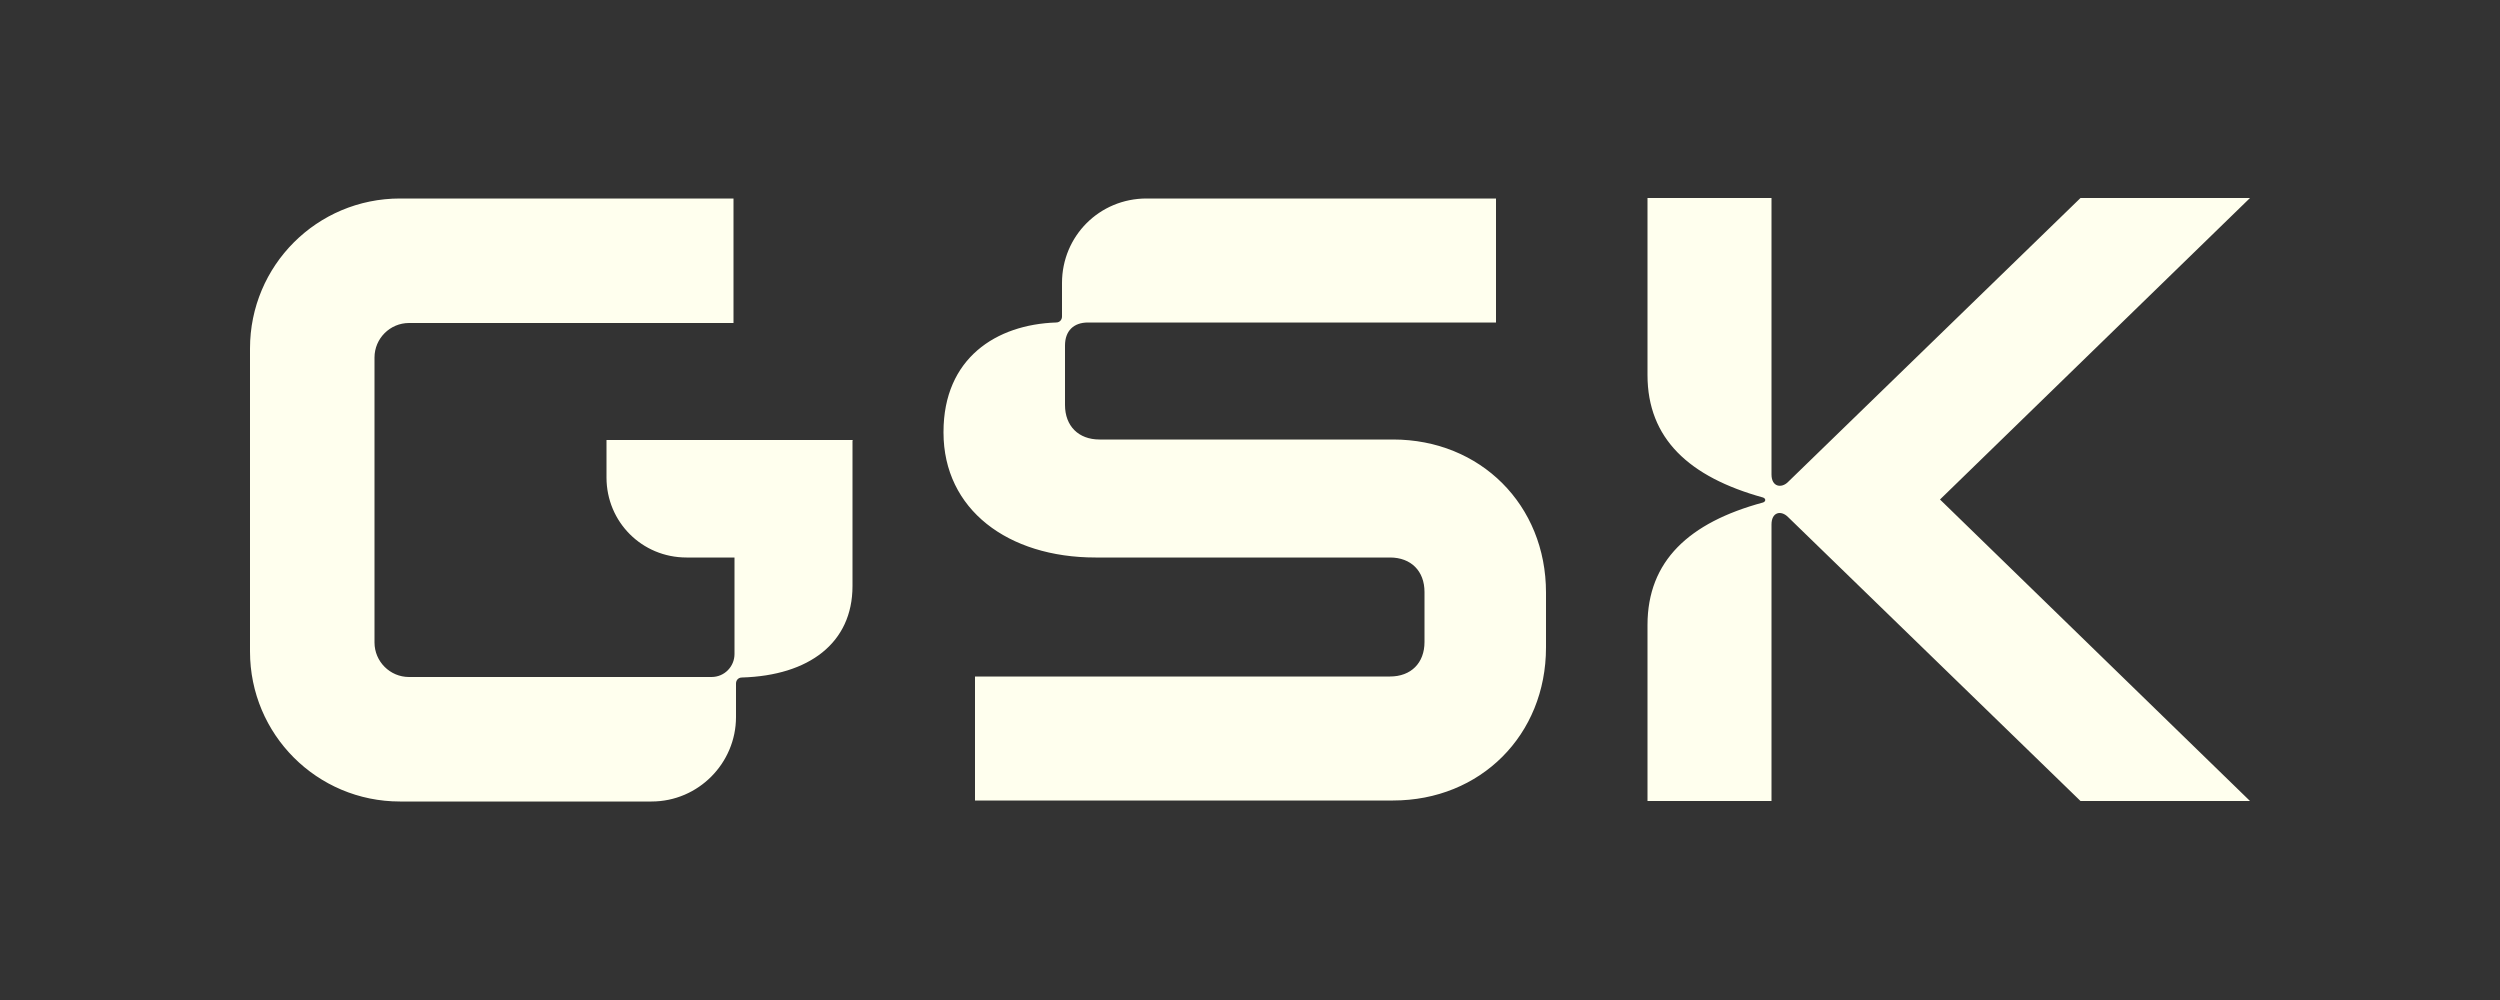
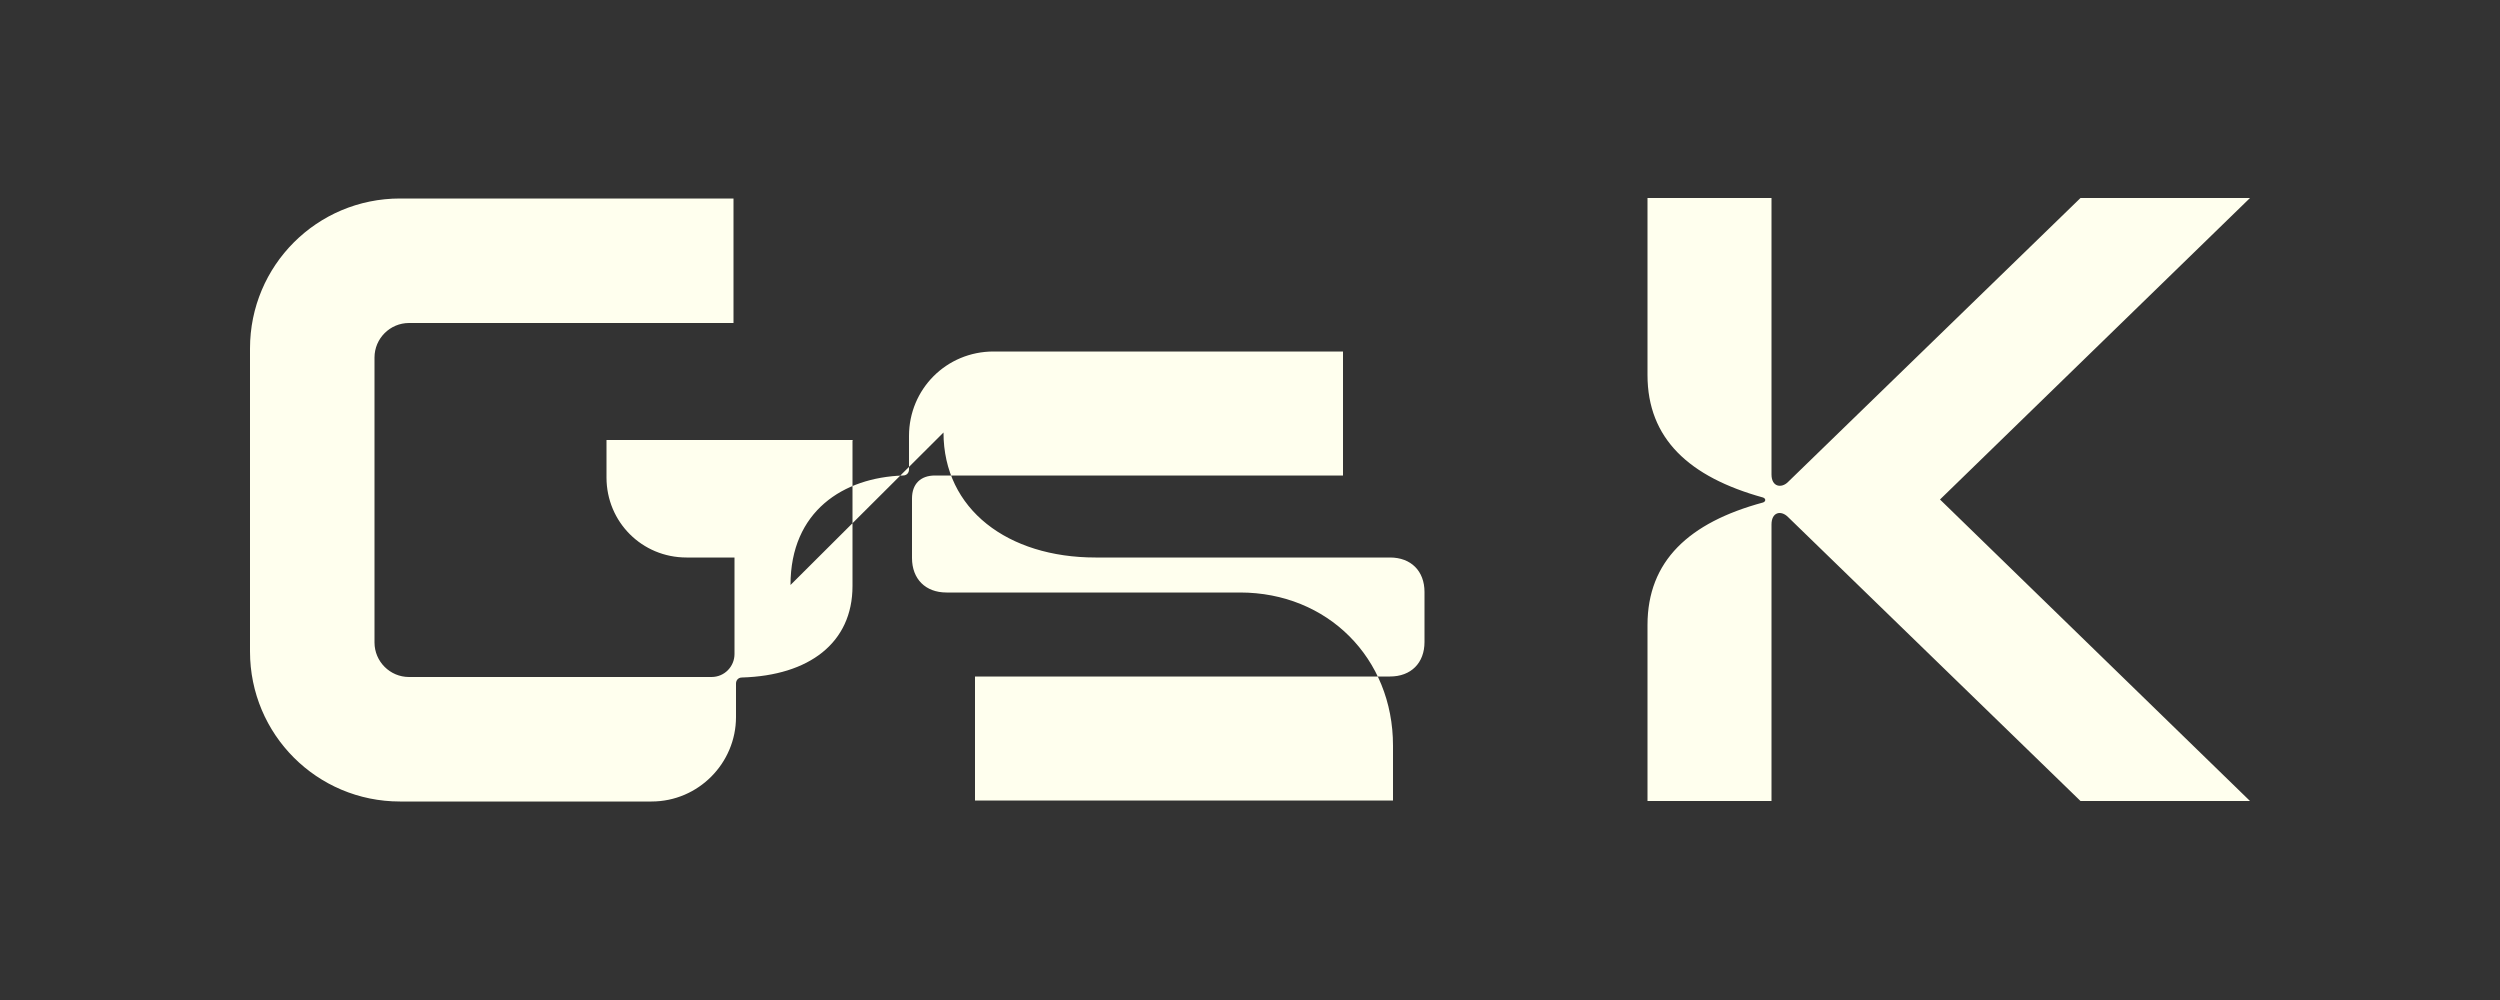
<svg xmlns="http://www.w3.org/2000/svg" id="Layer_1" version="1.1" viewBox="0 0 500 200">
  <rect x="0" y="0" width="500" height="200" fill="#333333" stroke="none" />
  <defs>
    <style>
      .st0 {
        fill: #ffe;
      }
    </style>
  </defs>
-   <path class="st0" d="M188.7,86.5c0,15.4,12.9,25,30.4,25h58.9c4.2,0,6.9,2.7,6.9,6.9v10c0,4.2-2.7,6.9-6.9,6.9h-83v24.8h83.6c17.5,0,30.6-13.1,30.6-30.6v-11c0-17.5-13.1-30.6-30.6-30.6h-58.7c-4.2,0-6.9-2.7-6.9-6.9v-11.9c0-2.9,1.7-4.6,4.6-4.6h81.6v-24.8h-69.9c-9.4,0-16.9,7.5-16.9,16.9v6.7c0,.6-.4,1.2-1.2,1.2-11.9.4-22.5,7.1-22.5,21.9h0ZM329.5,125v35.2h24.8v-55.3c0-2.5,1.9-2.9,3.3-1.5l58.5,56.8h33.9l-62-60.3,62-60.3h-33.9l-58.5,56.8c-1.3,1.3-3.3,1-3.3-1.5v-55.3h-24.8v35.4c0,12.7,8.3,20.4,23.1,24.5.6.2.6.8,0,1-14.8,4-23.1,11.7-23.1,24.5h0ZM170.5,88.1v29.1c0,11.4-8.7,17.9-22.1,18.3-.8,0-1.2.6-1.2,1.2v6.7c0,9.2-7.5,16.9-16.9,16.9h-50.3c-16.6,0-30-13.4-30-30v-60.6c0-16.6,13.4-30,30-30h66.7v24.9h-64.9c-3.8,0-6.9,3.1-6.9,6.9v57c0,3.8,3.1,6.9,6.9,6.9h60.5c2.6,0,4.6-2.1,4.6-4.6v-19.3h-9.6c-8.9,0-16-7.1-16-16v-7.5h49.3Z" />
+   <path class="st0" d="M188.7,86.5c0,15.4,12.9,25,30.4,25h58.9c4.2,0,6.9,2.7,6.9,6.9v10c0,4.2-2.7,6.9-6.9,6.9h-83v24.8h83.6v-11c0-17.5-13.1-30.6-30.6-30.6h-58.7c-4.2,0-6.9-2.7-6.9-6.9v-11.9c0-2.9,1.7-4.6,4.6-4.6h81.6v-24.8h-69.9c-9.4,0-16.9,7.5-16.9,16.9v6.7c0,.6-.4,1.2-1.2,1.2-11.9.4-22.5,7.1-22.5,21.9h0ZM329.5,125v35.2h24.8v-55.3c0-2.5,1.9-2.9,3.3-1.5l58.5,56.8h33.9l-62-60.3,62-60.3h-33.9l-58.5,56.8c-1.3,1.3-3.3,1-3.3-1.5v-55.3h-24.8v35.4c0,12.7,8.3,20.4,23.1,24.5.6.2.6.8,0,1-14.8,4-23.1,11.7-23.1,24.5h0ZM170.5,88.1v29.1c0,11.4-8.7,17.9-22.1,18.3-.8,0-1.2.6-1.2,1.2v6.7c0,9.2-7.5,16.9-16.9,16.9h-50.3c-16.6,0-30-13.4-30-30v-60.6c0-16.6,13.4-30,30-30h66.7v24.9h-64.9c-3.8,0-6.9,3.1-6.9,6.9v57c0,3.8,3.1,6.9,6.9,6.9h60.5c2.6,0,4.6-2.1,4.6-4.6v-19.3h-9.6c-8.9,0-16-7.1-16-16v-7.5h49.3Z" />
</svg>